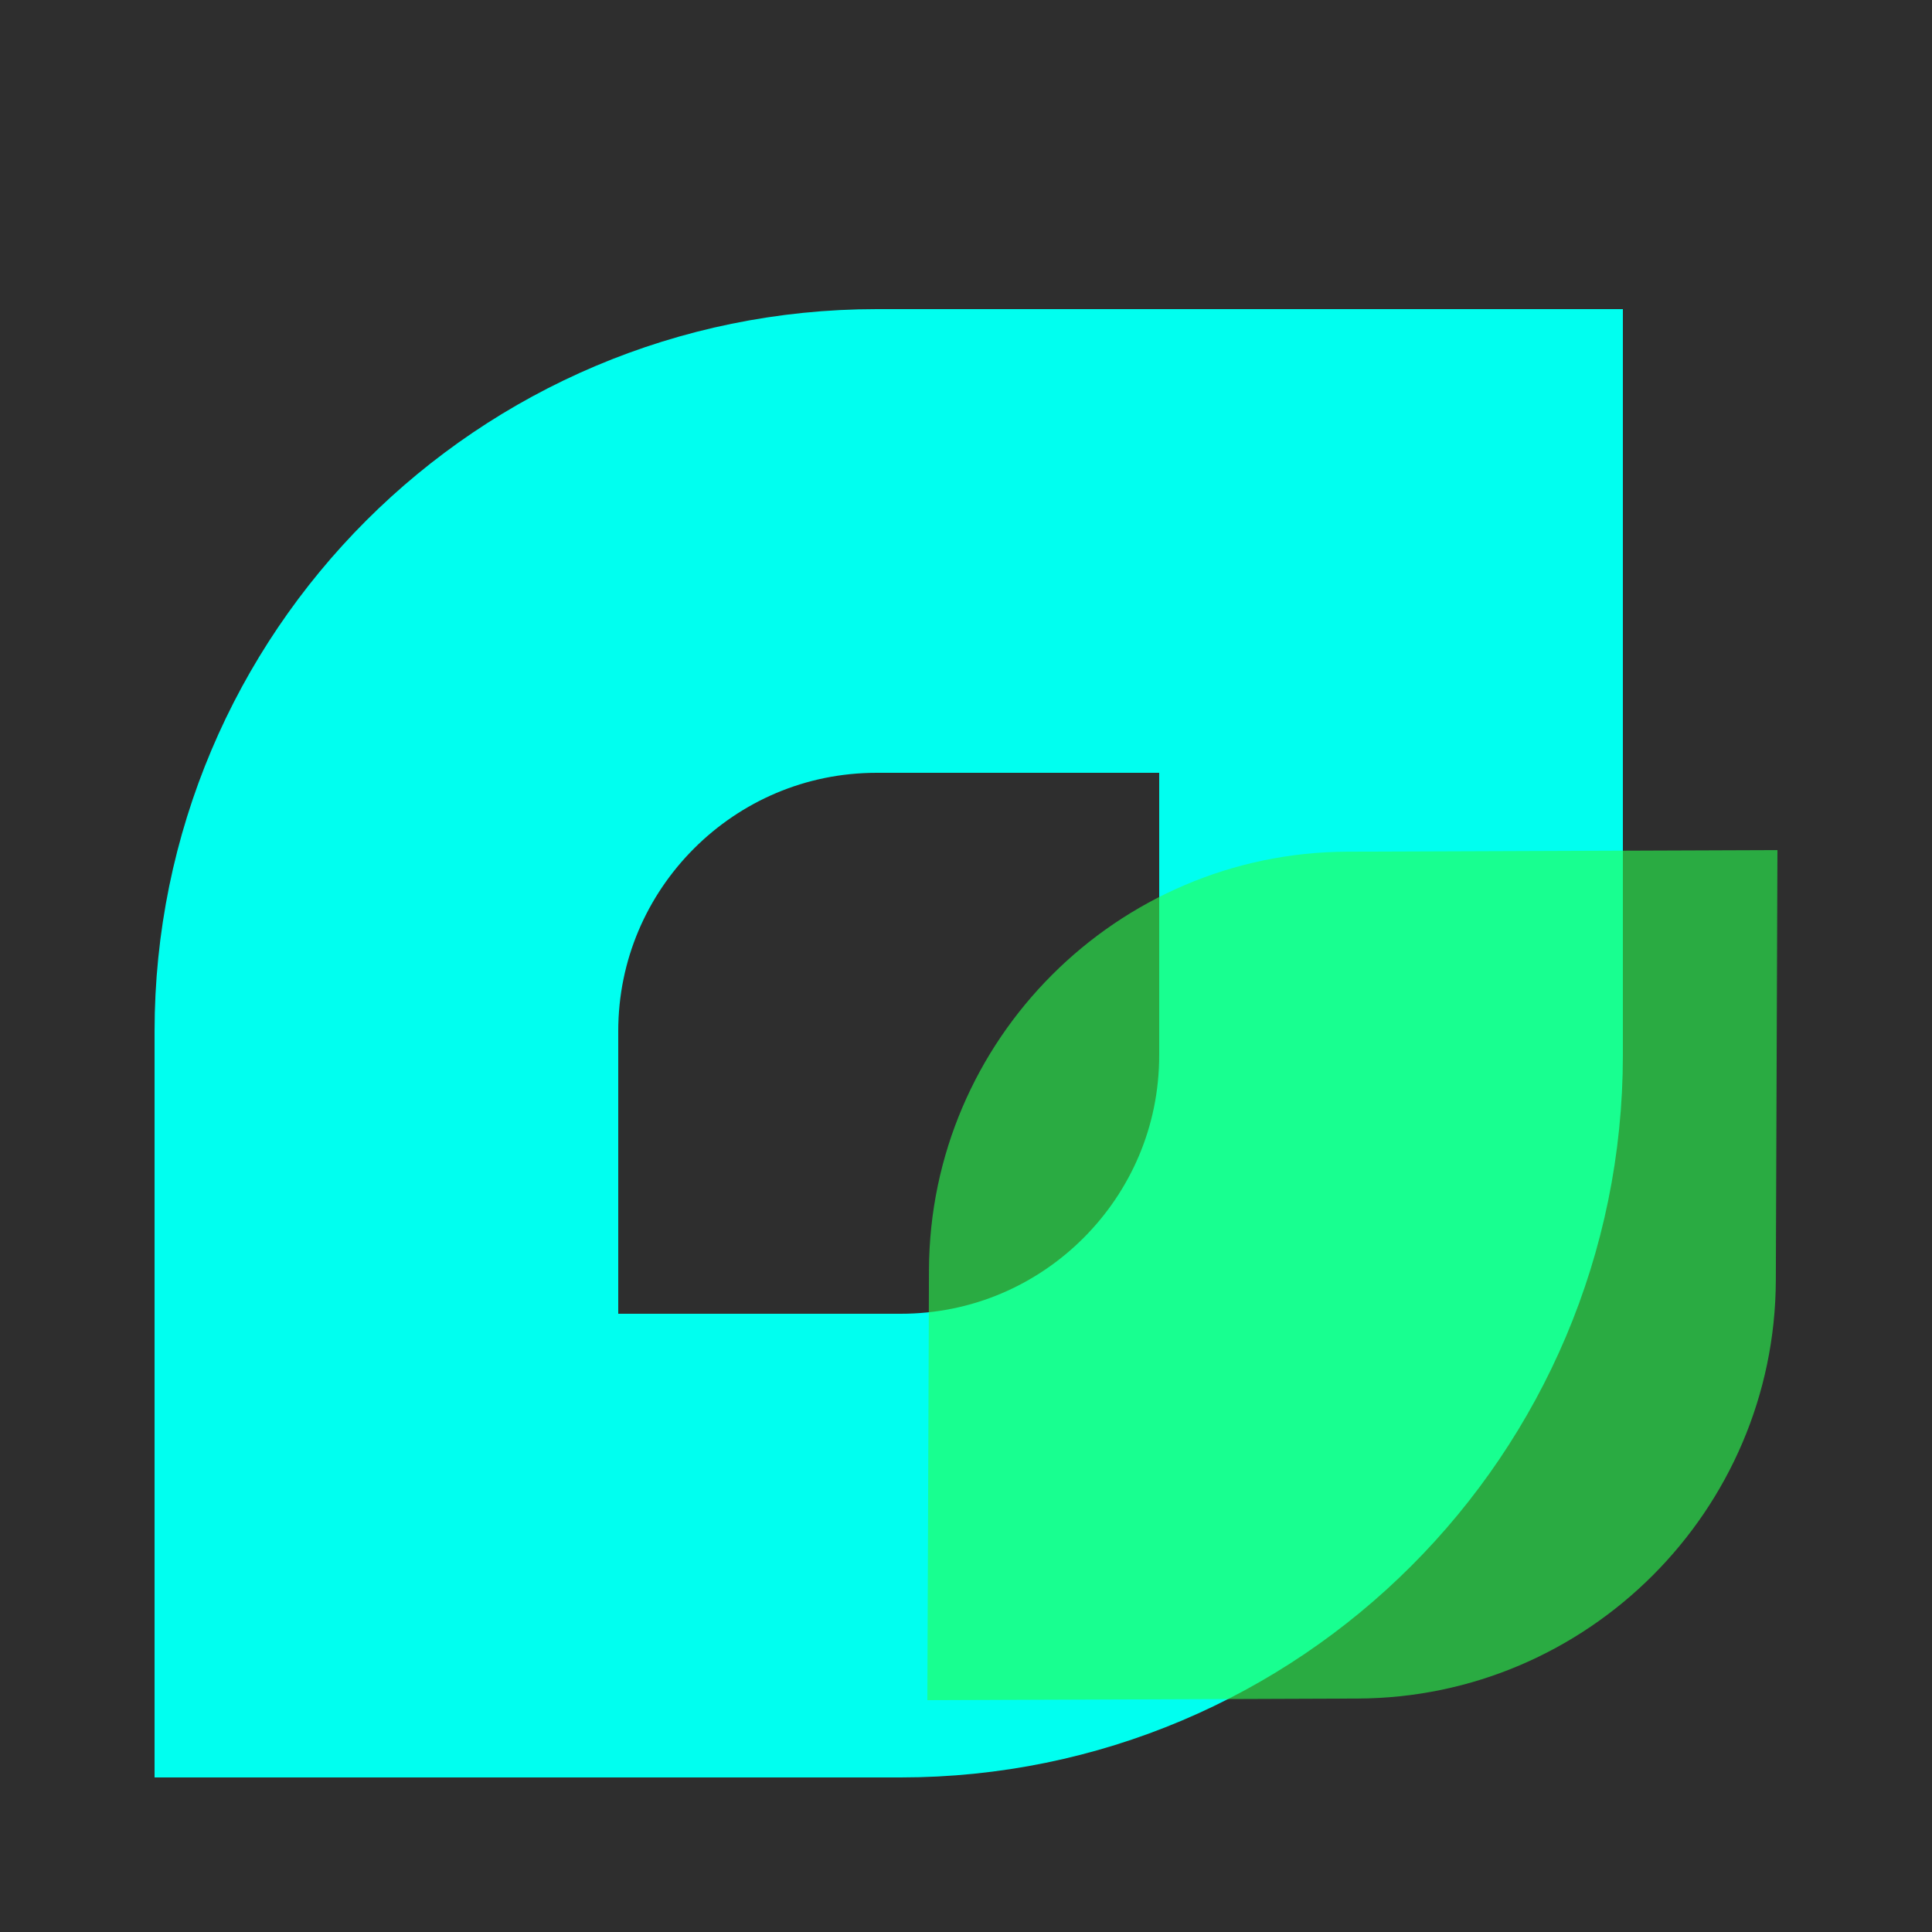
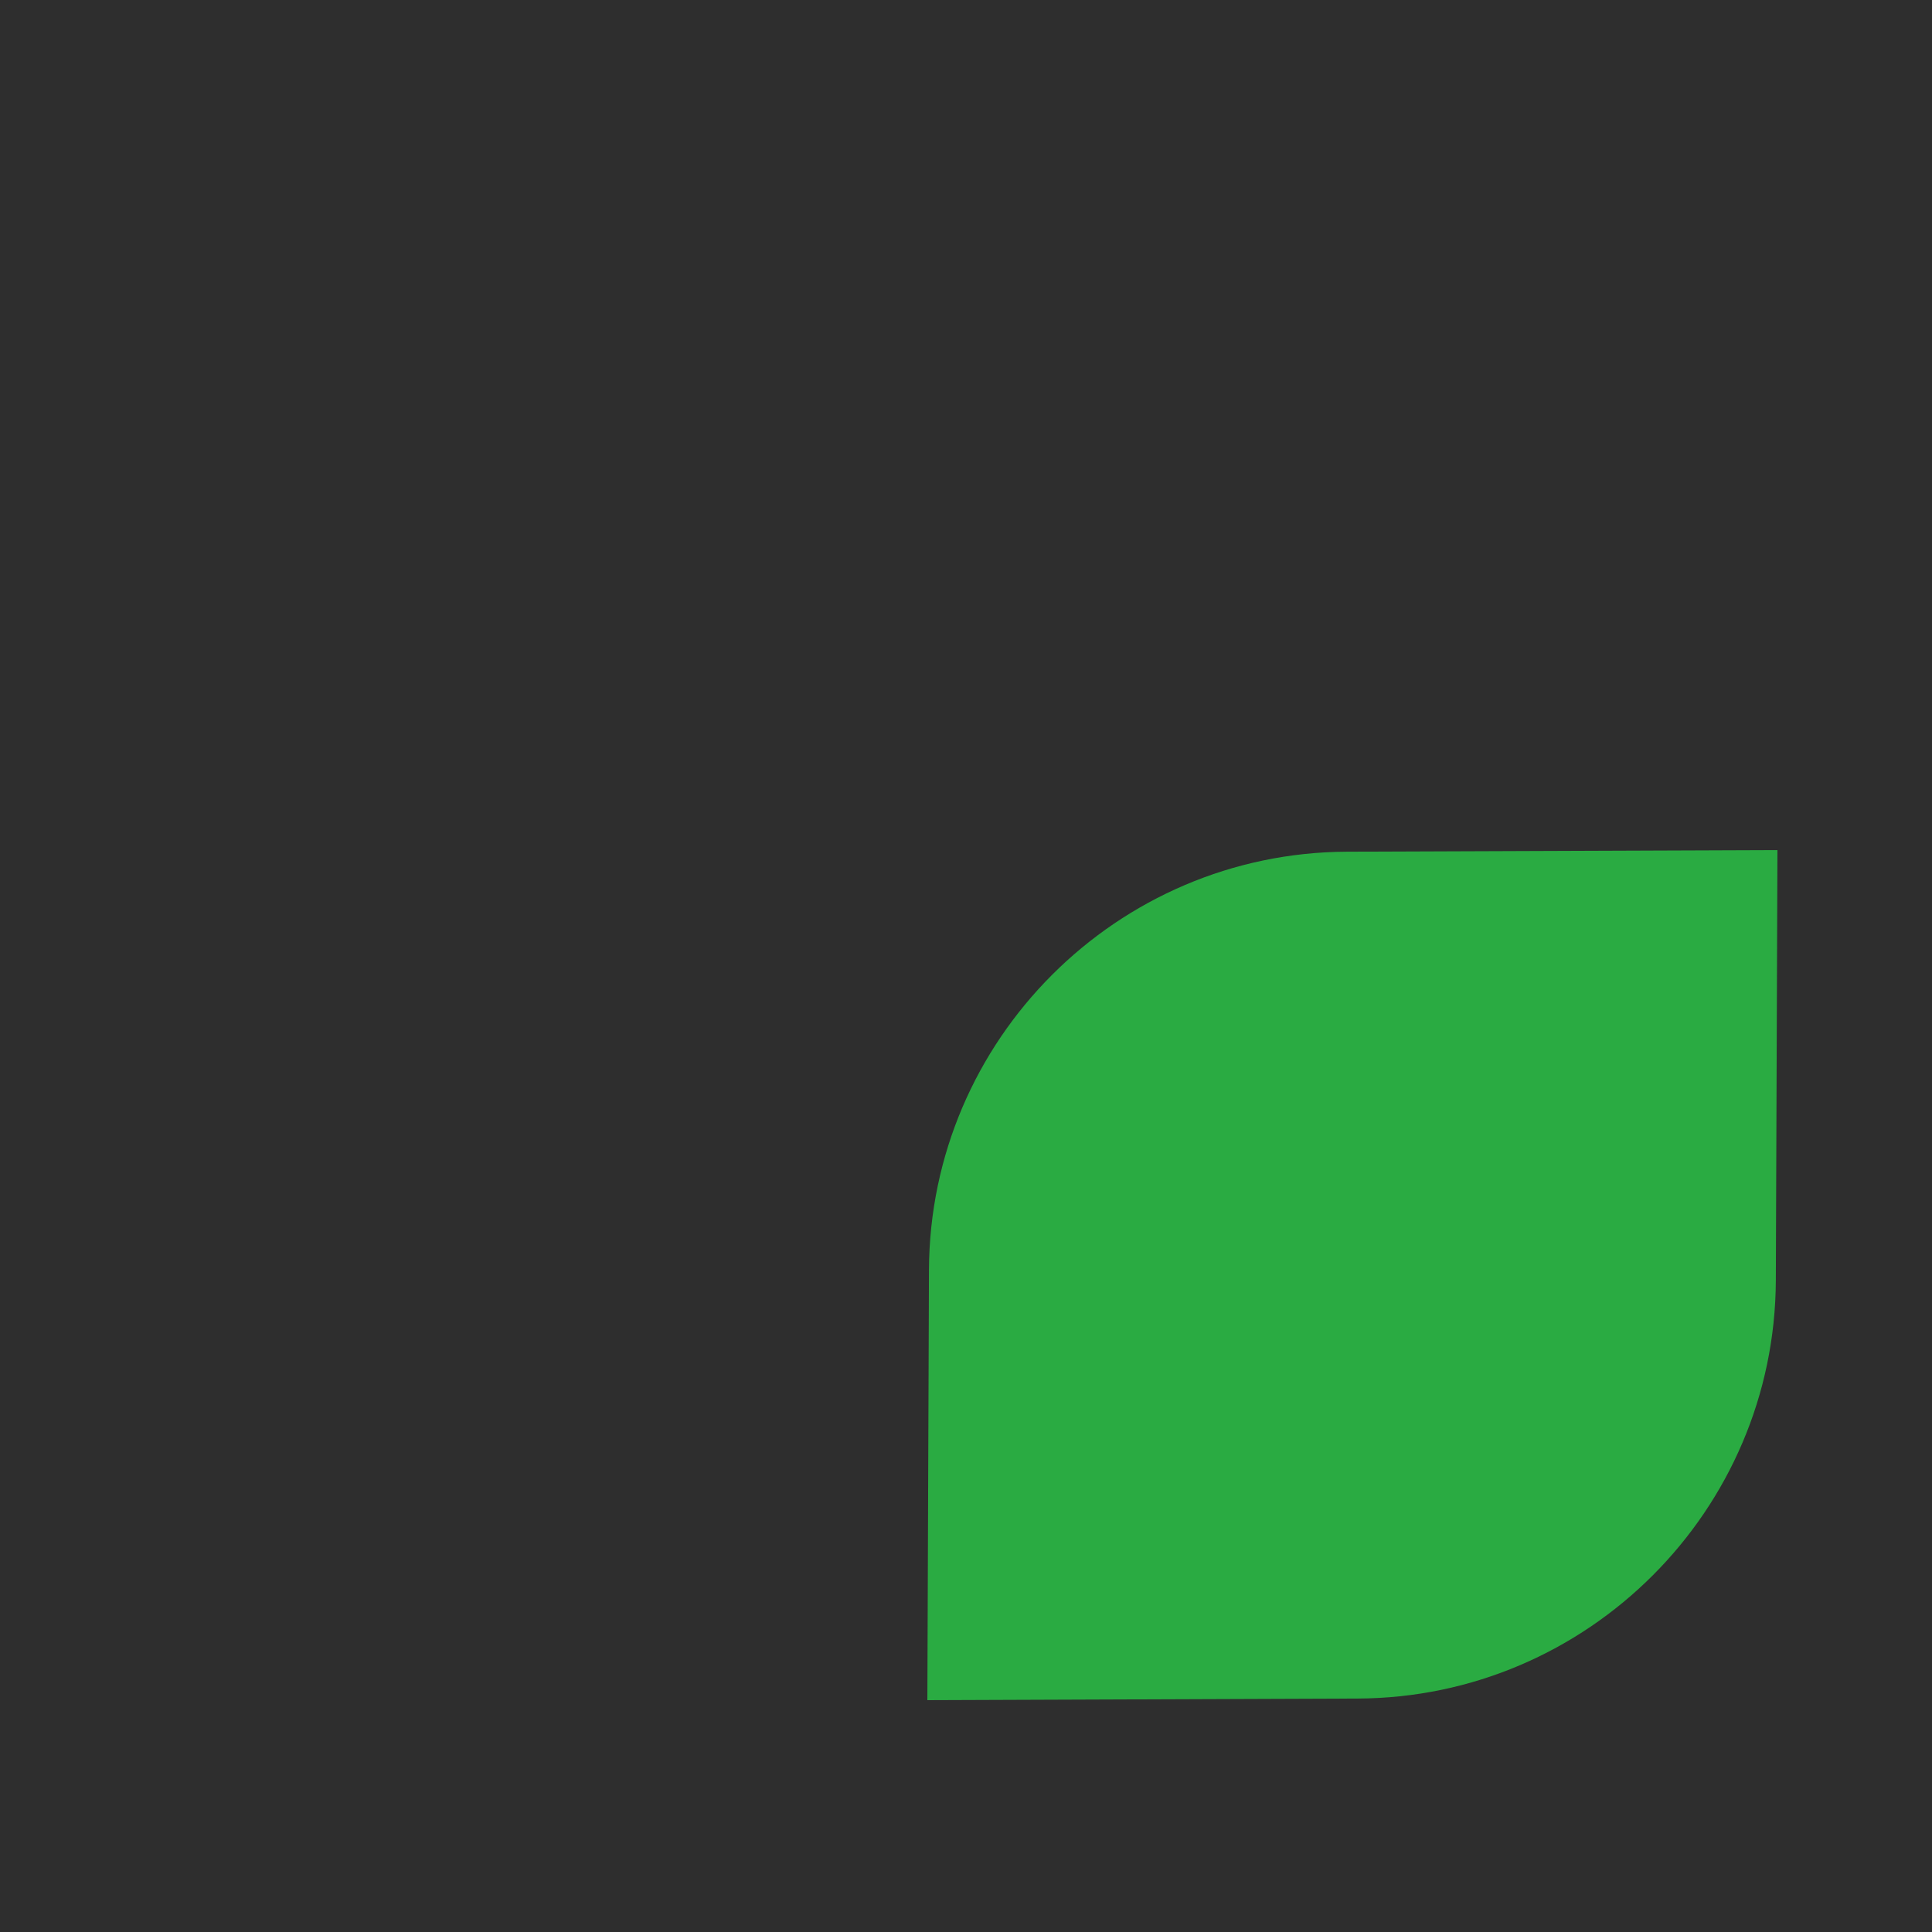
<svg xmlns="http://www.w3.org/2000/svg" width="200" height="200" viewBox="0 0 200 200" fill="none">
  <rect width="200" height="200" fill="#2E2E2E" />
  <g filter="url(#filter0_b_697_2042)">
-     <path d="M90.769 56H144V109.231C144 137.27 121.27 160 93.231 160H40L40 106.769C40 78.73 62.73 56 90.769 56Z" stroke="#00FFF0" stroke-width="48" />
-   </g>
+     </g>
  <path d="M139.455 88.167L184 88L183.833 132.545C183.743 156.363 164.363 175.743 140.545 175.833L96 176L96.167 131.455C96.257 107.637 115.637 88.257 139.455 88.167Z" fill="#29FF51" fill-opacity="0.6" />
  <defs>
    <filter id="filter0_b_697_2042" x="12" y="28" width="160" height="160" filterUnits="userSpaceOnUse" color-interpolation-filters="sRGB">
      <feFlood flood-opacity="0" result="BackgroundImageFix" />
      <feGaussianBlur in="BackgroundImageFix" stdDeviation="2" />
      <feComposite in2="SourceAlpha" operator="in" result="effect1_backgroundBlur_697_2042" />
      <feBlend mode="normal" in="SourceGraphic" in2="effect1_backgroundBlur_697_2042" result="shape" />
    </filter>
  </defs>
</svg>